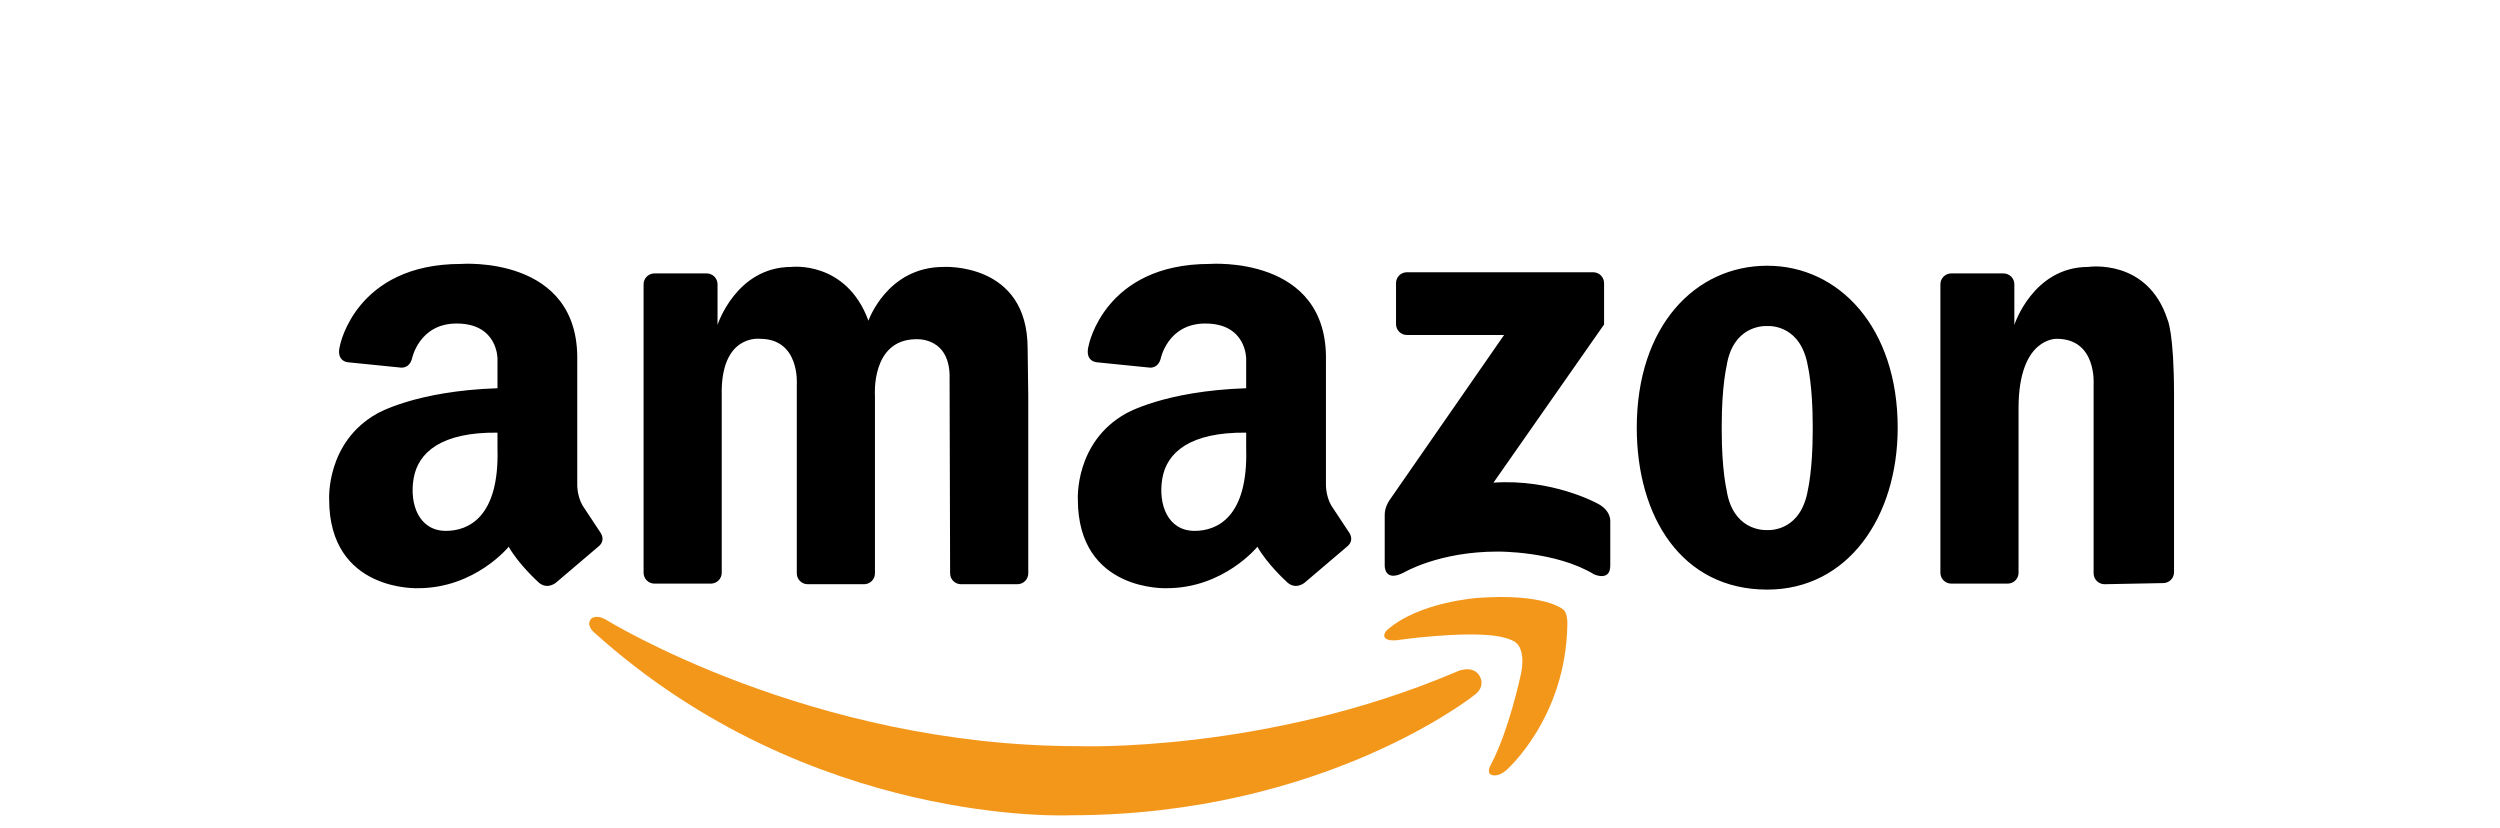
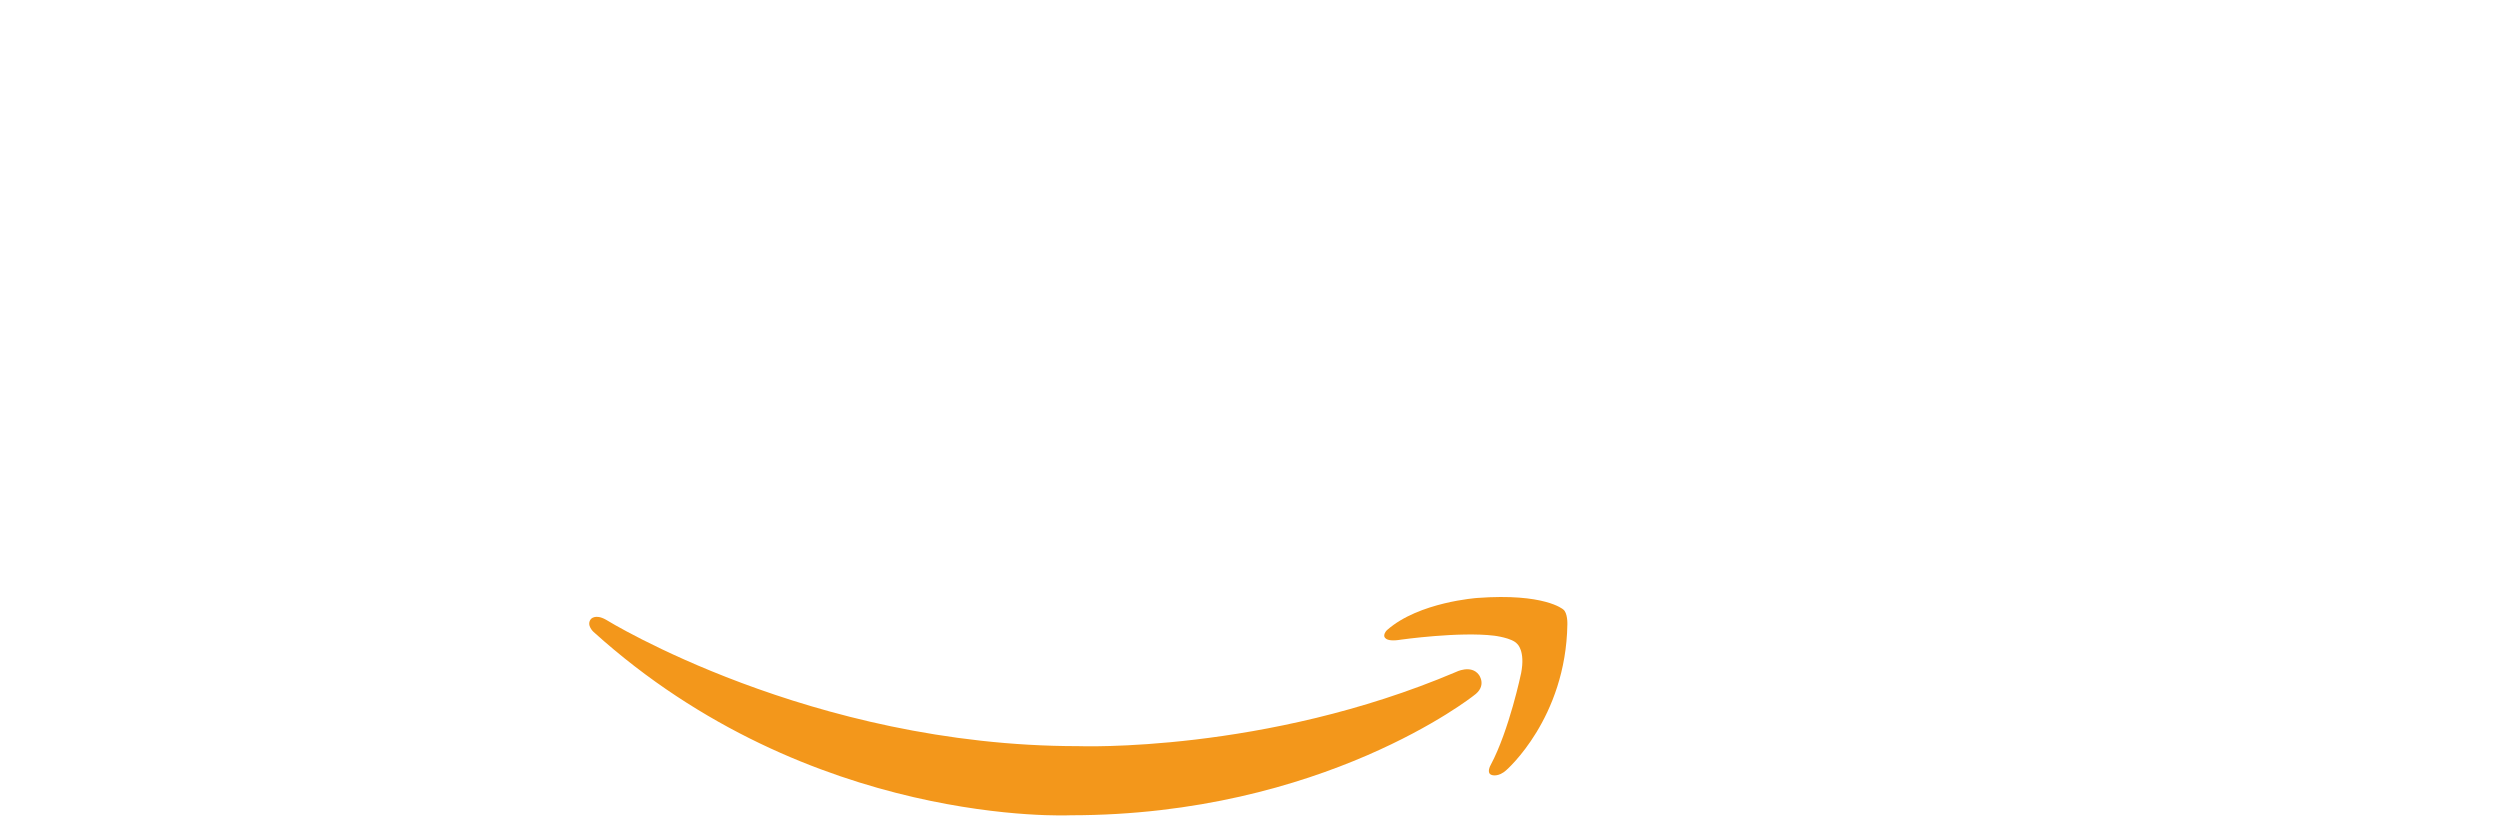
<svg xmlns="http://www.w3.org/2000/svg" width="157" height="52" viewBox="0 0 157 52" fill="none">
-   <path d="M45.325 24.831V35.971C45.325 36.151 45.253 36.325 45.124 36.452C44.996 36.58 44.822 36.652 44.64 36.652H41.102C40.92 36.651 40.746 36.58 40.617 36.452C40.489 36.324 40.417 36.151 40.417 35.971V17.851C40.417 17.67 40.489 17.497 40.617 17.369C40.746 17.242 40.92 17.17 41.102 17.17H44.376C44.558 17.17 44.732 17.242 44.86 17.369C44.989 17.497 45.061 17.67 45.061 17.851V20.403C45.061 20.403 46.231 16.763 49.705 16.763C49.705 16.763 53.141 16.35 54.538 20.14C54.538 20.14 55.708 16.763 59.257 16.763C59.257 16.763 64.535 16.451 64.535 21.879L64.575 24.868V36.008C64.575 36.189 64.503 36.362 64.375 36.49C64.246 36.617 64.072 36.689 63.89 36.689H60.352C60.17 36.689 59.996 36.617 59.867 36.49C59.739 36.362 59.667 36.189 59.667 36.008L59.634 23.855C59.735 21.103 57.495 21.303 57.495 21.303C54.676 21.353 54.947 24.868 54.947 24.868V36.008C54.947 36.189 54.875 36.362 54.747 36.49C54.618 36.617 54.444 36.689 54.262 36.689H50.724C50.542 36.689 50.368 36.617 50.24 36.49C50.111 36.362 50.039 36.189 50.039 36.008V24.13C50.039 24.13 50.246 21.278 47.729 21.278C47.729 21.278 45.237 20.953 45.325 24.831ZM136.529 24.797V35.937C136.529 36.118 136.457 36.291 136.329 36.419C136.2 36.546 136.026 36.618 135.844 36.618L132.164 36.689C131.983 36.689 131.809 36.617 131.68 36.489C131.552 36.362 131.48 36.188 131.479 36.008V24.13C131.479 24.13 131.686 21.278 129.169 21.278C129.169 21.278 126.765 21.16 126.765 25.632V35.97C126.765 36.151 126.693 36.324 126.565 36.452C126.436 36.58 126.262 36.651 126.08 36.651H122.542C122.36 36.651 122.186 36.58 122.058 36.452C121.929 36.324 121.857 36.151 121.857 35.97V17.851C121.857 17.67 121.929 17.497 122.058 17.369C122.186 17.242 122.36 17.17 122.542 17.17H125.816C125.998 17.17 126.172 17.242 126.3 17.369C126.429 17.497 126.501 17.67 126.501 17.851V20.403C126.501 20.403 127.672 16.763 131.145 16.763C131.145 16.763 134.866 16.201 136.119 20.069C136.119 20.069 136.529 20.867 136.529 24.797ZM110.982 16.688C106.458 16.688 102.789 20.478 102.789 26.857C102.789 32.474 105.621 37.027 110.982 37.027C116.042 37.027 119.175 32.474 119.175 26.857C119.175 20.59 115.507 16.688 110.982 16.688ZM113.838 27.082C113.838 29.484 113.536 30.76 113.536 30.76C113.106 33.299 111.252 33.302 110.979 33.289C110.684 33.3 108.814 33.274 108.427 30.76C108.427 30.76 108.125 29.484 108.125 27.082V26.682C108.125 24.28 108.427 23.005 108.427 23.005C108.814 20.49 110.684 20.464 110.979 20.475C111.252 20.462 113.106 20.465 113.536 23.005C113.536 23.005 113.838 24.28 113.838 26.682V27.082ZM100.736 20.377V17.778C100.736 17.597 100.663 17.424 100.535 17.296C100.406 17.169 100.232 17.097 100.051 17.097H88.355C88.174 17.097 87.999 17.168 87.871 17.296C87.743 17.424 87.67 17.597 87.67 17.778V20.357C87.67 20.538 87.743 20.711 87.871 20.839C87.999 20.966 88.174 21.038 88.355 21.038H94.456L87.235 31.449C87.235 31.449 86.951 31.871 86.96 32.338V35.505C86.96 35.505 86.913 36.59 88.152 35.96C88.152 35.96 90.353 34.639 94.043 34.639C94.043 34.639 97.687 34.594 100.116 36.074C100.116 36.074 101.125 36.53 101.125 35.528V32.771C101.125 32.771 101.217 32.042 100.254 31.586C100.254 31.586 97.458 30.06 93.79 30.31L100.736 20.377ZM37.686 33.411L36.578 31.735C36.226 31.11 36.251 30.409 36.251 30.409V22.679C36.402 15.999 28.952 16.575 28.952 16.575C22.328 16.575 21.35 21.698 21.35 21.698C21.074 22.728 21.877 22.753 21.877 22.753L25.113 23.079C25.113 23.079 25.665 23.205 25.866 22.552C25.866 22.552 26.292 20.317 28.676 20.317C31.269 20.317 31.242 22.529 31.242 22.529V24.381C26.065 24.553 23.666 25.981 23.666 25.981C20.469 27.783 20.671 31.36 20.671 31.36C20.671 37.189 26.258 36.939 26.258 36.939C29.832 36.939 31.947 34.337 31.947 34.337C32.576 35.438 33.734 36.488 33.734 36.488C34.313 37.113 34.917 36.589 34.917 36.589L37.535 34.362C38.114 33.937 37.686 33.411 37.686 33.411ZM28.003 33.339C26.322 33.339 25.697 31.679 25.976 30.047C26.255 28.415 27.706 27.132 31.242 27.17V28.162C31.368 32.496 29.402 33.339 28.003 33.339ZM84.704 33.411L83.597 31.735C83.245 31.11 83.269 30.409 83.269 30.409V22.679C83.421 15.999 75.97 16.575 75.97 16.575C69.347 16.575 68.368 21.698 68.368 21.698C68.092 22.728 68.895 22.753 68.895 22.753L72.132 23.079C72.132 23.079 72.683 23.205 72.884 22.552C72.884 22.552 73.311 20.317 75.694 20.317C78.287 20.317 78.26 22.529 78.26 22.529V24.381C73.084 24.553 70.684 25.981 70.684 25.981C67.488 27.783 67.689 31.36 67.689 31.36C67.689 37.189 73.277 36.939 73.277 36.939C76.851 36.939 78.965 34.337 78.965 34.337C79.595 35.438 80.752 36.488 80.752 36.488C81.331 37.113 81.935 36.589 81.935 36.589L84.553 34.362C85.132 33.937 84.704 33.411 84.704 33.411ZM75.021 33.339C73.34 33.339 72.715 31.679 72.994 30.047C73.273 28.415 74.724 27.132 78.26 27.17V28.162C78.386 32.496 76.421 33.339 75.021 33.339Z" fill="black" />
  <path d="M93.614 48.043C93.614 48.043 93.318 48.555 93.682 48.669C93.682 48.669 94.093 48.829 94.605 48.356C94.605 48.356 98.341 45.112 98.431 39.207C98.431 39.207 98.458 38.469 98.161 38.267C98.161 38.267 96.99 37.238 92.781 37.551C92.781 37.551 89.113 37.798 87.11 39.565C87.11 39.565 86.93 39.721 86.93 39.922C86.93 39.922 86.887 40.357 87.988 40.169C87.988 40.169 91.656 39.654 93.839 39.922C93.839 39.922 94.965 40.057 95.28 40.437C95.28 40.437 95.798 40.862 95.527 42.271C95.527 42.272 94.784 45.851 93.614 48.043Z" fill="#F3971B" />
  <path d="M92.873 42.377C92.873 42.377 93.421 43.082 92.537 43.691C92.537 43.691 83.093 51.199 67.235 51.199C67.235 51.199 50.912 51.999 37.282 39.691C37.282 39.691 36.804 39.273 37.101 38.886C37.101 38.886 37.366 38.529 38.053 38.917C38.053 38.917 50.874 46.858 67.713 46.858C67.713 46.858 79.418 47.308 91.424 42.205C91.424 42.205 92.38 41.712 92.873 42.377Z" fill="#F3971B" />
</svg>